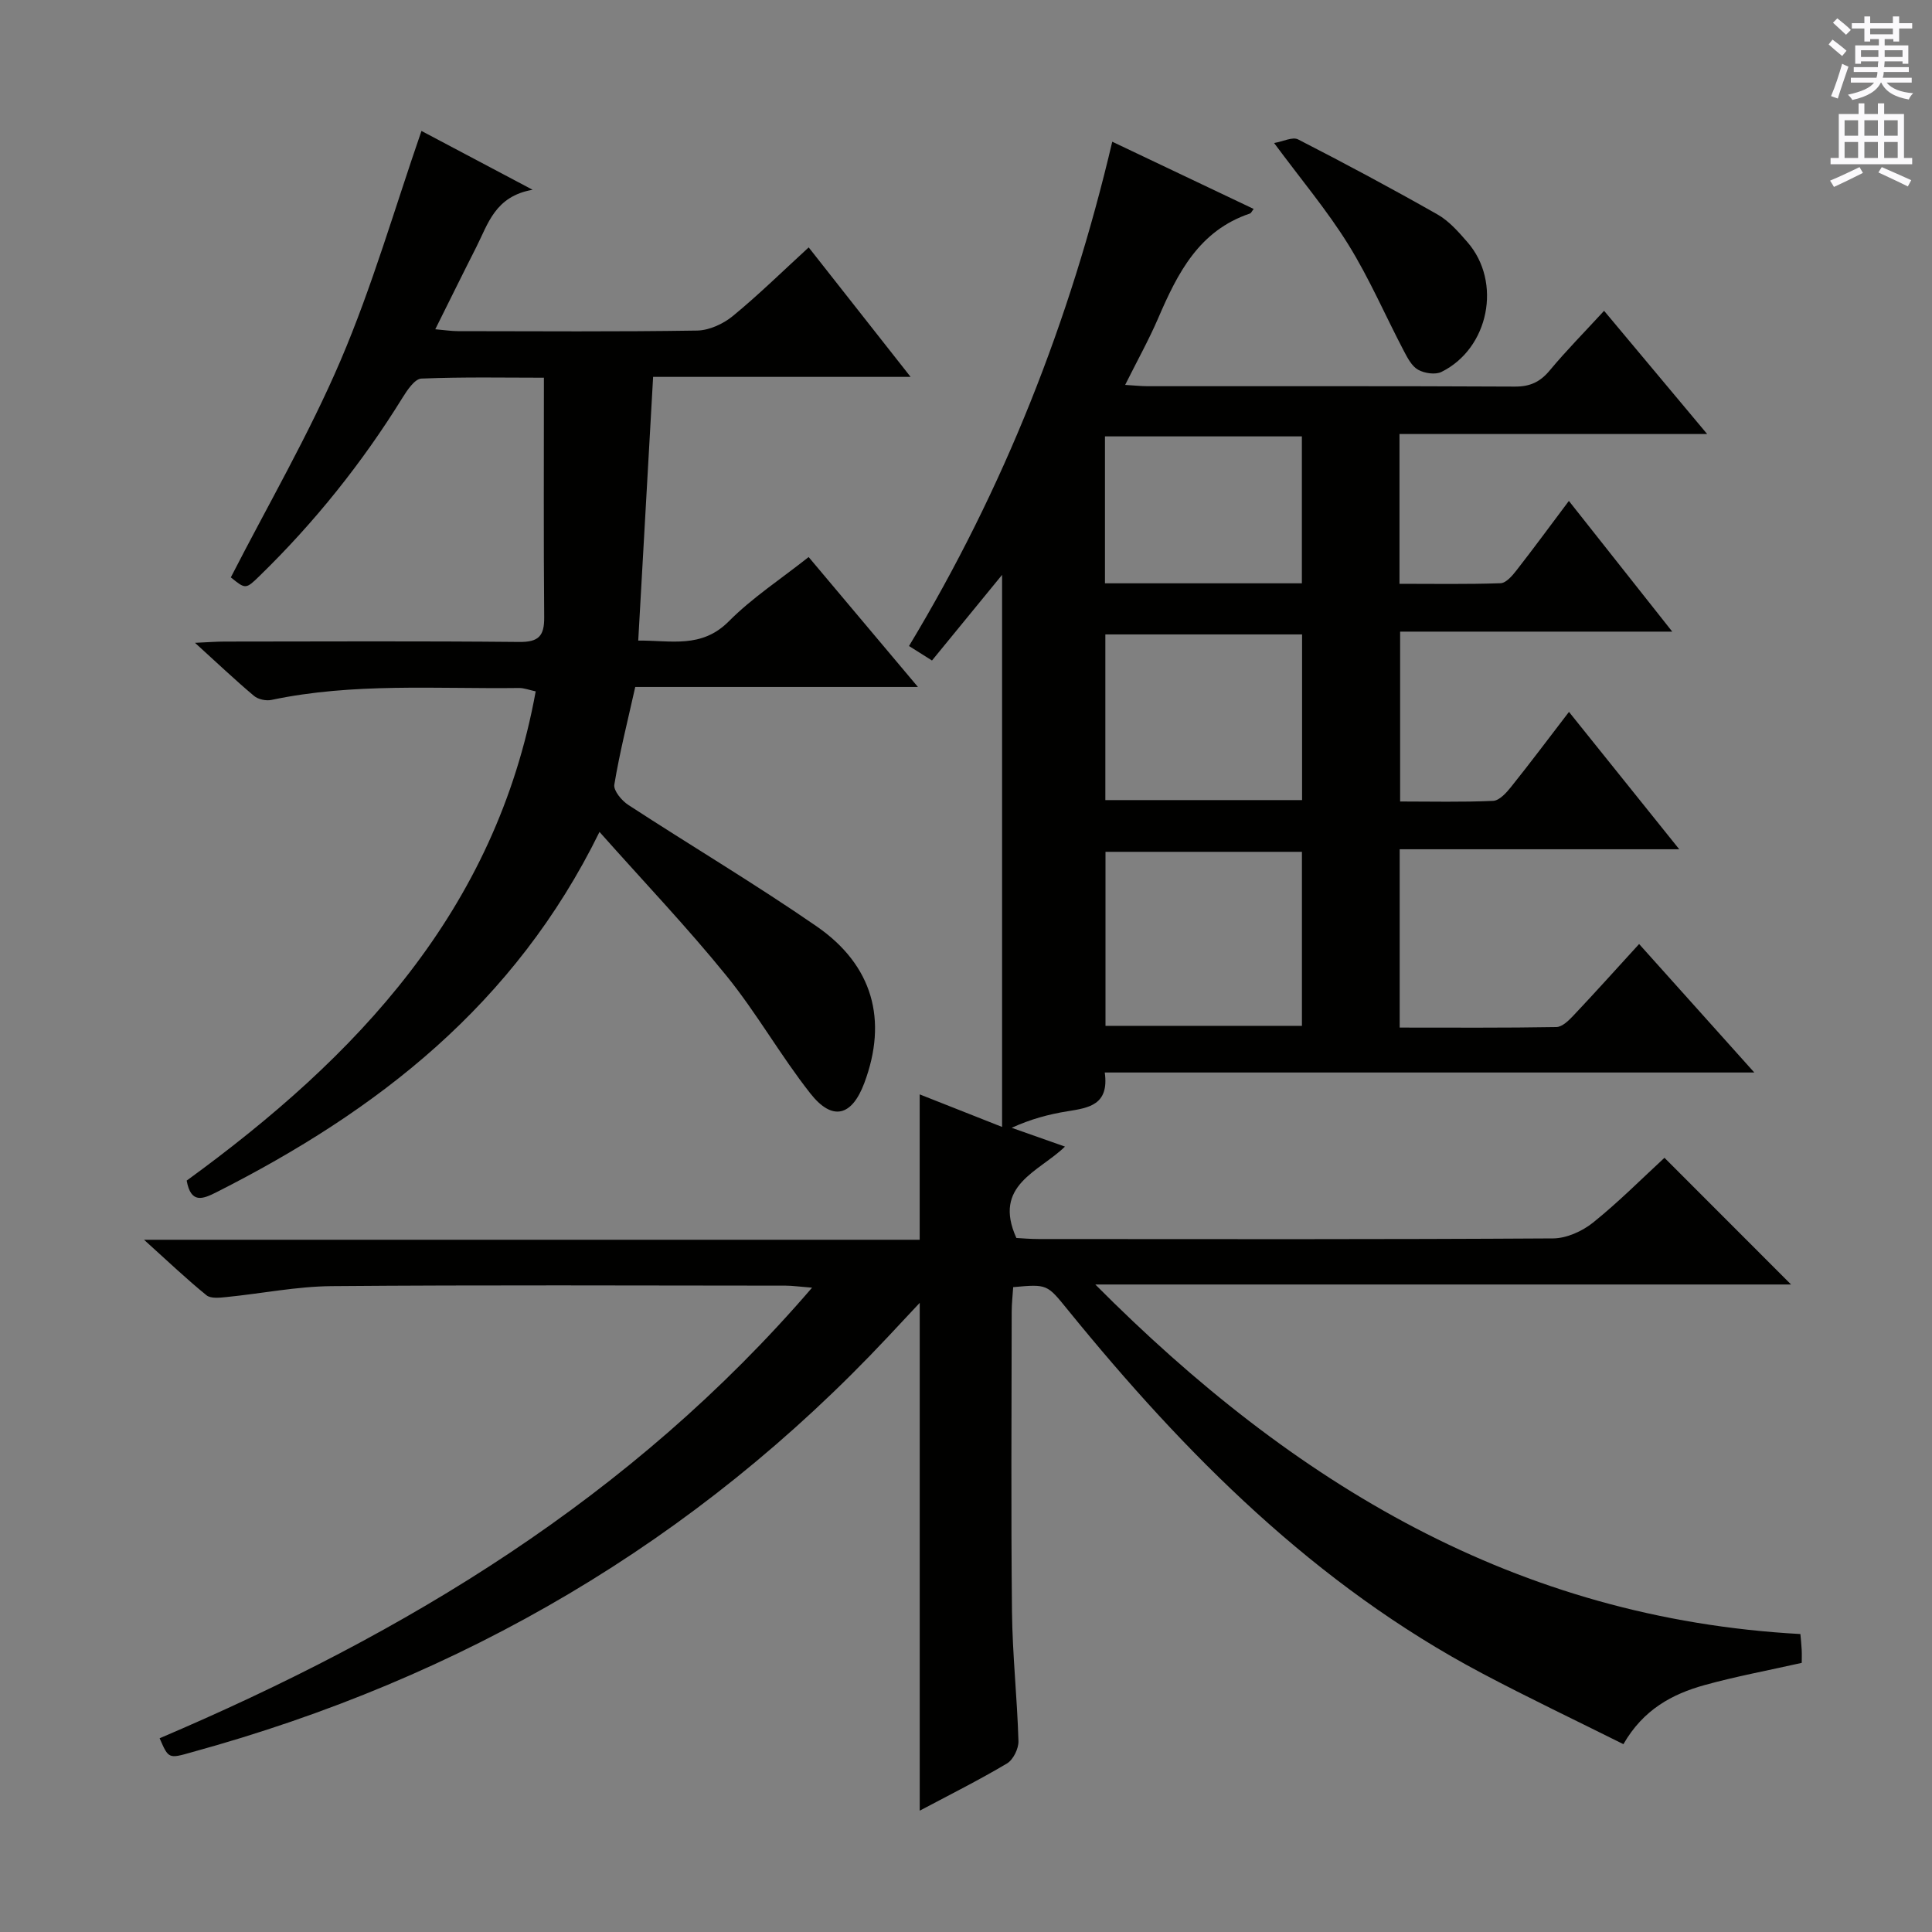
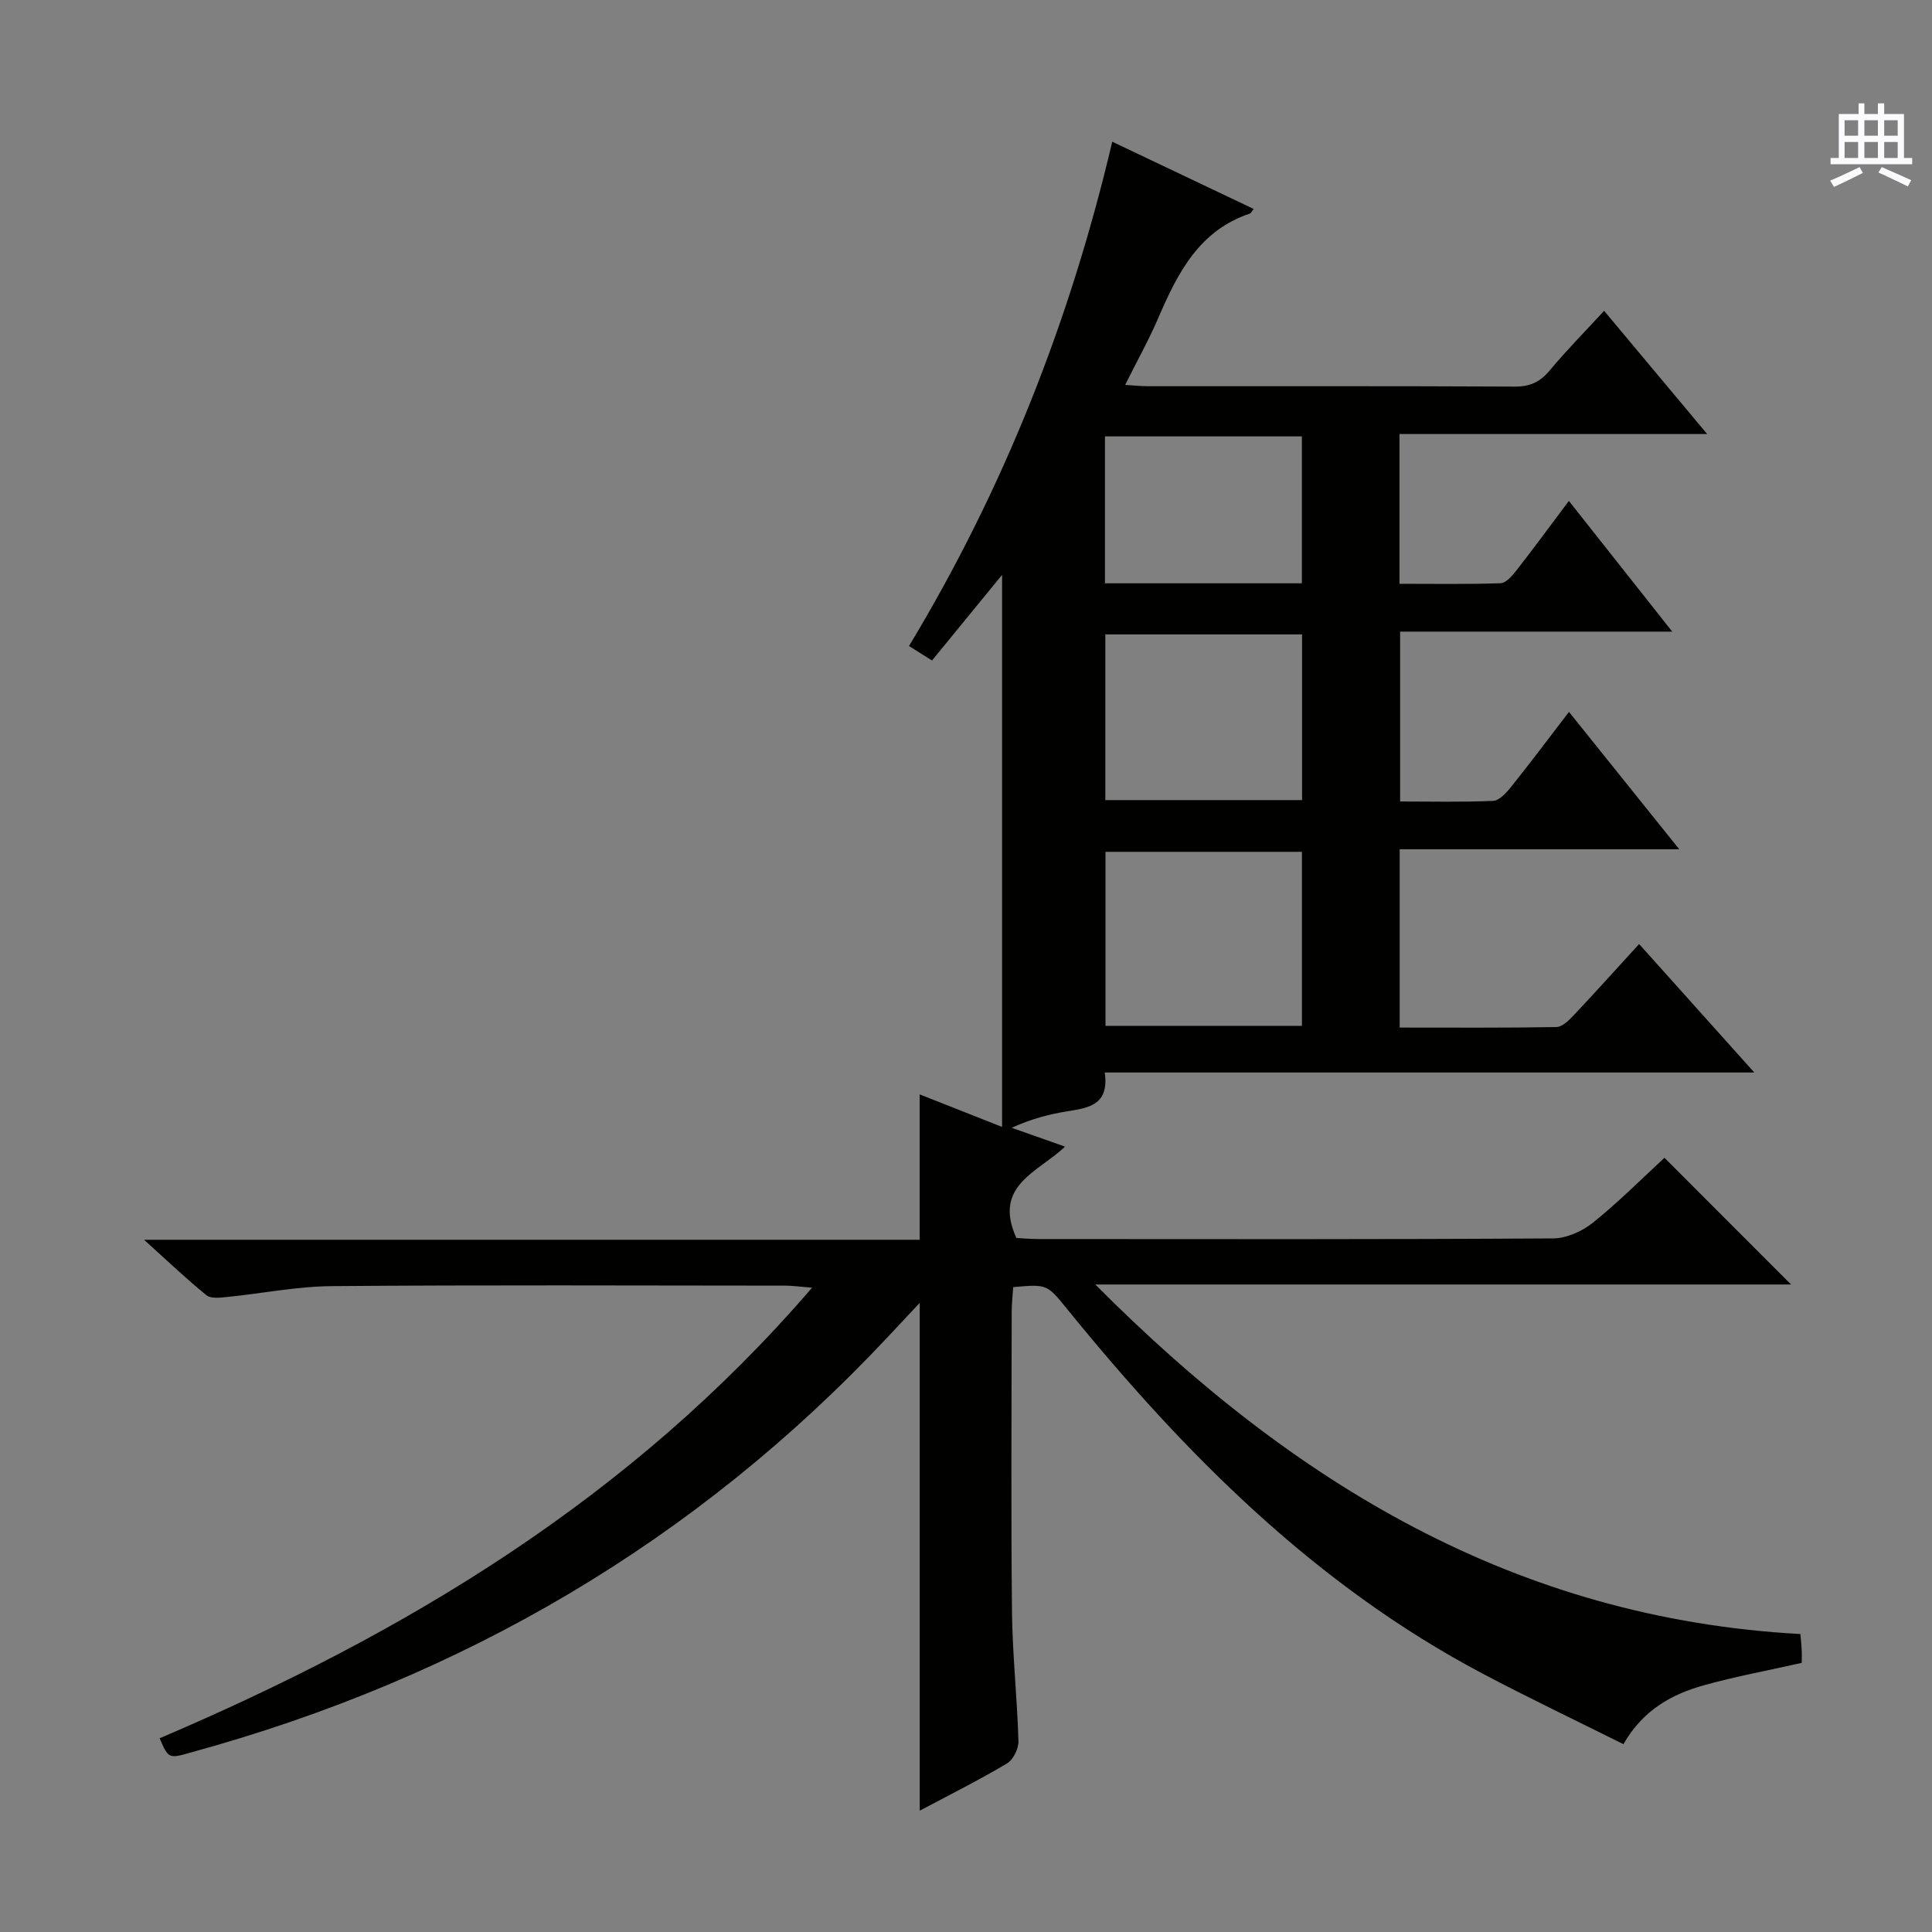
<svg xmlns="http://www.w3.org/2000/svg" enable-background="new 0 0 400 400" viewBox="0 0 400 400">
  <rect x="0" y="0" width="400" height="400" fill="#808080" stroke="none" />
  <g fill="#010100">
    <path d="m33.05 359.89c50.96-21.72 97.6-49.71 135.08-93.29-2.71-.21-4.09-.42-5.46-.42-31.33-.02-62.66-.16-93.99.1-7.27.06-14.52 1.54-21.79 2.26-1.38.14-3.24.36-4.14-.37-4.07-3.3-7.88-6.93-12.93-11.49h160.59c0-10.23 0-19.79 0-30.1 5.31 2.1 10.58 4.18 17.06 6.74 0-38.87 0-77.03 0-114.3-4.31 5.26-9.34 11.41-14.51 17.73-1.92-1.21-3.14-1.97-4.76-3 19.63-32.54 33.34-67.25 42.08-104.41 10.08 4.79 19.65 9.34 29.28 13.92-.37.46-.52.86-.78.95-10.52 3.53-14.96 12.31-18.96 21.6-1.96 4.55-4.38 8.89-6.87 13.88 1.89.11 3.28.27 4.68.27 25.33.01 50.66-.05 75.99.08 3.15.02 5.24-.95 7.23-3.34 3.4-4.09 7.15-7.88 11.26-12.35 6.97 8.33 13.83 16.53 21.34 25.51-21.7 0-42.54 0-63.7 0v31.01c7.07 0 14 .12 20.92-.12 1.14-.04 2.43-1.54 3.29-2.65 3.57-4.57 6.99-9.24 10.86-14.39 7.17 9.07 14.03 17.75 21.4 27.06-19.13 0-37.51 0-56.34 0v35.17c6.41 0 12.84.16 19.26-.13 1.28-.06 2.72-1.65 3.68-2.85 3.95-4.93 7.74-9.99 12.02-15.57 7.52 9.37 14.85 18.5 22.83 28.44-19.81 0-38.67 0-57.88 0v36.92c10.93 0 21.69.08 32.44-.11 1.21-.02 2.57-1.36 3.54-2.39 4.45-4.71 8.78-9.54 13.59-14.8 7.83 8.73 15.42 17.2 23.85 26.6-45.35 0-89.64 0-134.48 0 .94 6.75-3.34 7.32-7.74 8.03-3.85.62-7.64 1.63-11.53 3.42 3.5 1.23 6.99 2.46 11.03 3.89-5.37 5.24-15.03 7.94-10.06 18.92 1.12.06 2.88.22 4.64.22 35.5.02 70.99.09 106.49-.13 2.79-.02 6.04-1.49 8.27-3.28 5.29-4.25 10.09-9.09 14.78-13.41 8.82 8.83 17.37 17.39 26.21 26.23-47.49 0-95.1 0-144.05 0 41.1 41.33 87.23 69.15 145.98 72.37.09 1.03.21 2.12.27 3.23.05.97.01 1.94.01 2.74-6.97 1.57-13.63 2.8-20.13 4.6-6.69 1.86-12.67 5.06-16.79 12.23-9.79-4.89-19.64-9.57-29.27-14.67-34.53-18.27-61.42-45.3-85.74-75.22-4.31-5.3-4.2-5.39-11.33-4.73-.1 1.64-.31 3.38-.31 5.12-.02 20.66-.16 41.33.06 61.99.09 8.96 1.08 17.9 1.34 26.86.05 1.57-1.08 3.88-2.38 4.65-5.82 3.46-11.89 6.49-18.06 9.77 0-35.01 0-69.65 0-105.14-2.42 2.58-4.48 4.8-6.56 7.01-39.82 42.5-88.18 70.69-144.19 86.04-4.77 1.37-4.78 1.34-6.62-2.9zm236.5-183.53c-13.68 0-27.08 0-40.67 0v36.03h40.67c0-12.21 0-23.98 0-36.03zm.03-45.01c-13.98 0-27.36 0-40.73 0v34.3h40.73c0-11.59 0-22.83 0-34.3zm-.04-10.58c0-10.37 0-20.26 0-30.42-13.67 0-27.07 0-40.77 0v30.42z" />
-     <path d="m124.12 172.24c-17.6 35.86-46.05 57.76-79.25 74.57-2.88 1.46-5.34 2.47-6.22-2.38 35.11-25.54 64-55.81 72.26-101.29-1.34-.28-2.4-.71-3.46-.7-17.11.22-34.29-1.11-51.24 2.47-1.12.24-2.77-.11-3.63-.84-3.91-3.29-7.62-6.81-12.21-10.98 2.7-.12 4.43-.26 6.15-.26 20.33-.02 40.66-.12 60.98.08 4 .04 5.2-1.22 5.17-5.08-.14-16.28-.06-32.56-.06-49.63-7.87 0-16.63-.18-25.37.18-1.37.06-2.93 2.39-3.91 3.97-8.36 13.51-18.22 25.82-29.6 36.9-2.86 2.79-2.91 2.74-5.94.29 7.69-15.01 16.17-29.57 22.74-44.95 6.55-15.32 11.18-31.45 16.73-47.48 6.83 3.62 14.28 7.56 23.01 12.18-7.79 1.35-9.22 7.08-11.68 11.91-2.77 5.45-5.46 10.94-8.47 16.97 1.89.16 3.31.39 4.72.39 16.5.02 32.99.14 49.48-.12 2.5-.04 5.4-1.37 7.38-2.99 5.37-4.41 10.34-9.29 15.73-14.23 7 8.89 13.74 17.45 21.1 26.81-18.22 0-35.44 0-53.31 0-1.03 18.27-2.03 36.11-3.08 54.6 6.74-.08 13.08 1.71 18.75-3.99 4.87-4.9 10.79-8.76 16.53-13.31 7.46 8.87 14.68 17.46 22.63 26.9-20.24 0-39.31 0-58.53 0-1.56 7-3.23 13.56-4.33 20.21-.21 1.24 1.53 3.33 2.89 4.21 12.95 8.44 26.26 16.35 38.98 25.13 11.7 8.08 14.75 19.45 9.89 32.44-2.58 6.9-6.61 7.97-11.18 2.16-6.16-7.82-11.09-16.62-17.36-24.35-8.1-10-17.04-19.38-26.29-29.79z" />
-     <path d="m263.79 29.61c1.86-.32 3.82-1.33 4.96-.75 9.73 4.99 19.38 10.15 28.88 15.55 2.39 1.36 4.36 3.62 6.2 5.74 7.17 8.24 4.46 21.98-5.39 26.85-1.27.63-3.52.29-4.84-.45-1.31-.73-2.19-2.45-2.95-3.89-3.85-7.34-7.14-15.02-11.5-22.04-4.37-7.04-9.76-13.44-15.36-21.01z" />
+     <path d="m124.12 172.24z" />
  </g>
-   <path d="m378.6 9.2.8-1c.9.7 1.9 1.4 2.9 2.3l-.9 1.1c-1.1-.9-2-1.7-2.8-2.4zm.5 10.7c.9-2.1 1.6-4.3 2.3-6.7.4.2.8.4 1.3.6-.7 2.1-1.5 4.3-2.2 6.6zm.4-15.2.9-.9c1 .8 2 1.6 2.8 2.4l-1 1c-1-.9-1.9-1.8-2.7-2.5zm12.5-1.3h1.2v1.4h2.7v1.1h-2.7v2.7h-1.2v-.5h-1.8v1.3h4.9v3.8h-1.2v-.5h-3.7c0 .4-.1.9-.1 1.2h5.1v1h-5.2c0 .5-.1.9-.2 1.2h6v1h-5.2c1.1 1.3 2.9 2 5.5 2.2-.4.4-.7.8-.9 1.3-2.9-.5-4.8-1.6-5.7-3.5h-.1c-.8 1.7-2.7 2.9-5.9 3.6-.2-.4-.6-.8-.9-1.1 2.8-.6 4.6-1.4 5.4-2.5h-4.8v-1h5.3c.1-.3.2-.7.2-1.2h-4.9v-1h5c0-.4 0-.8.1-1.2h-3.6v.5h-1.2v-3.8h4.9v-1.3h-1.8v.5h-1.2v-2.7h-2.6v-1.1h2.6v-1.4h1.2v1.4h4.7v-1.4zm-6.7 8.4h3.6c0-.4 0-.9 0-1.4h-3.6zm1.9-4.7h4.7v-1.2h-4.7zm6.7 3.3h-3.7v1.4h3.7z" fill="#fbfafc" />
  <path d="m384.7 21.4h1.3v2.2h2.8v-2.2h1.3v2.2h4.1v9.1h1.7v1.3h-16.9v-1.3h1.7v-9.1h4.1v-2.2zm.3 13.2.7 1.2c-1.8.9-3.8 1.9-6 2.9-.2-.4-.5-.8-.8-1.3 2.4-1 4.4-2 6.1-2.8zm-3.1-6.5h2.8v-3.2h-2.8zm0 4.6h2.8v-3.3h-2.8zm4.1-4.6h2.8v-3.2h-2.8zm0 4.6h2.8v-3.3h-2.8zm3.6 1.9c2.1.9 4.1 1.8 6.1 2.7l-.7 1.3c-2.2-1.1-4.2-2-6.1-2.9zm3.3-9.7h-2.8v3.2h2.8zm-2.8 7.8h2.8v-3.3h-2.8z" fill="#fbfafc" />
</svg>